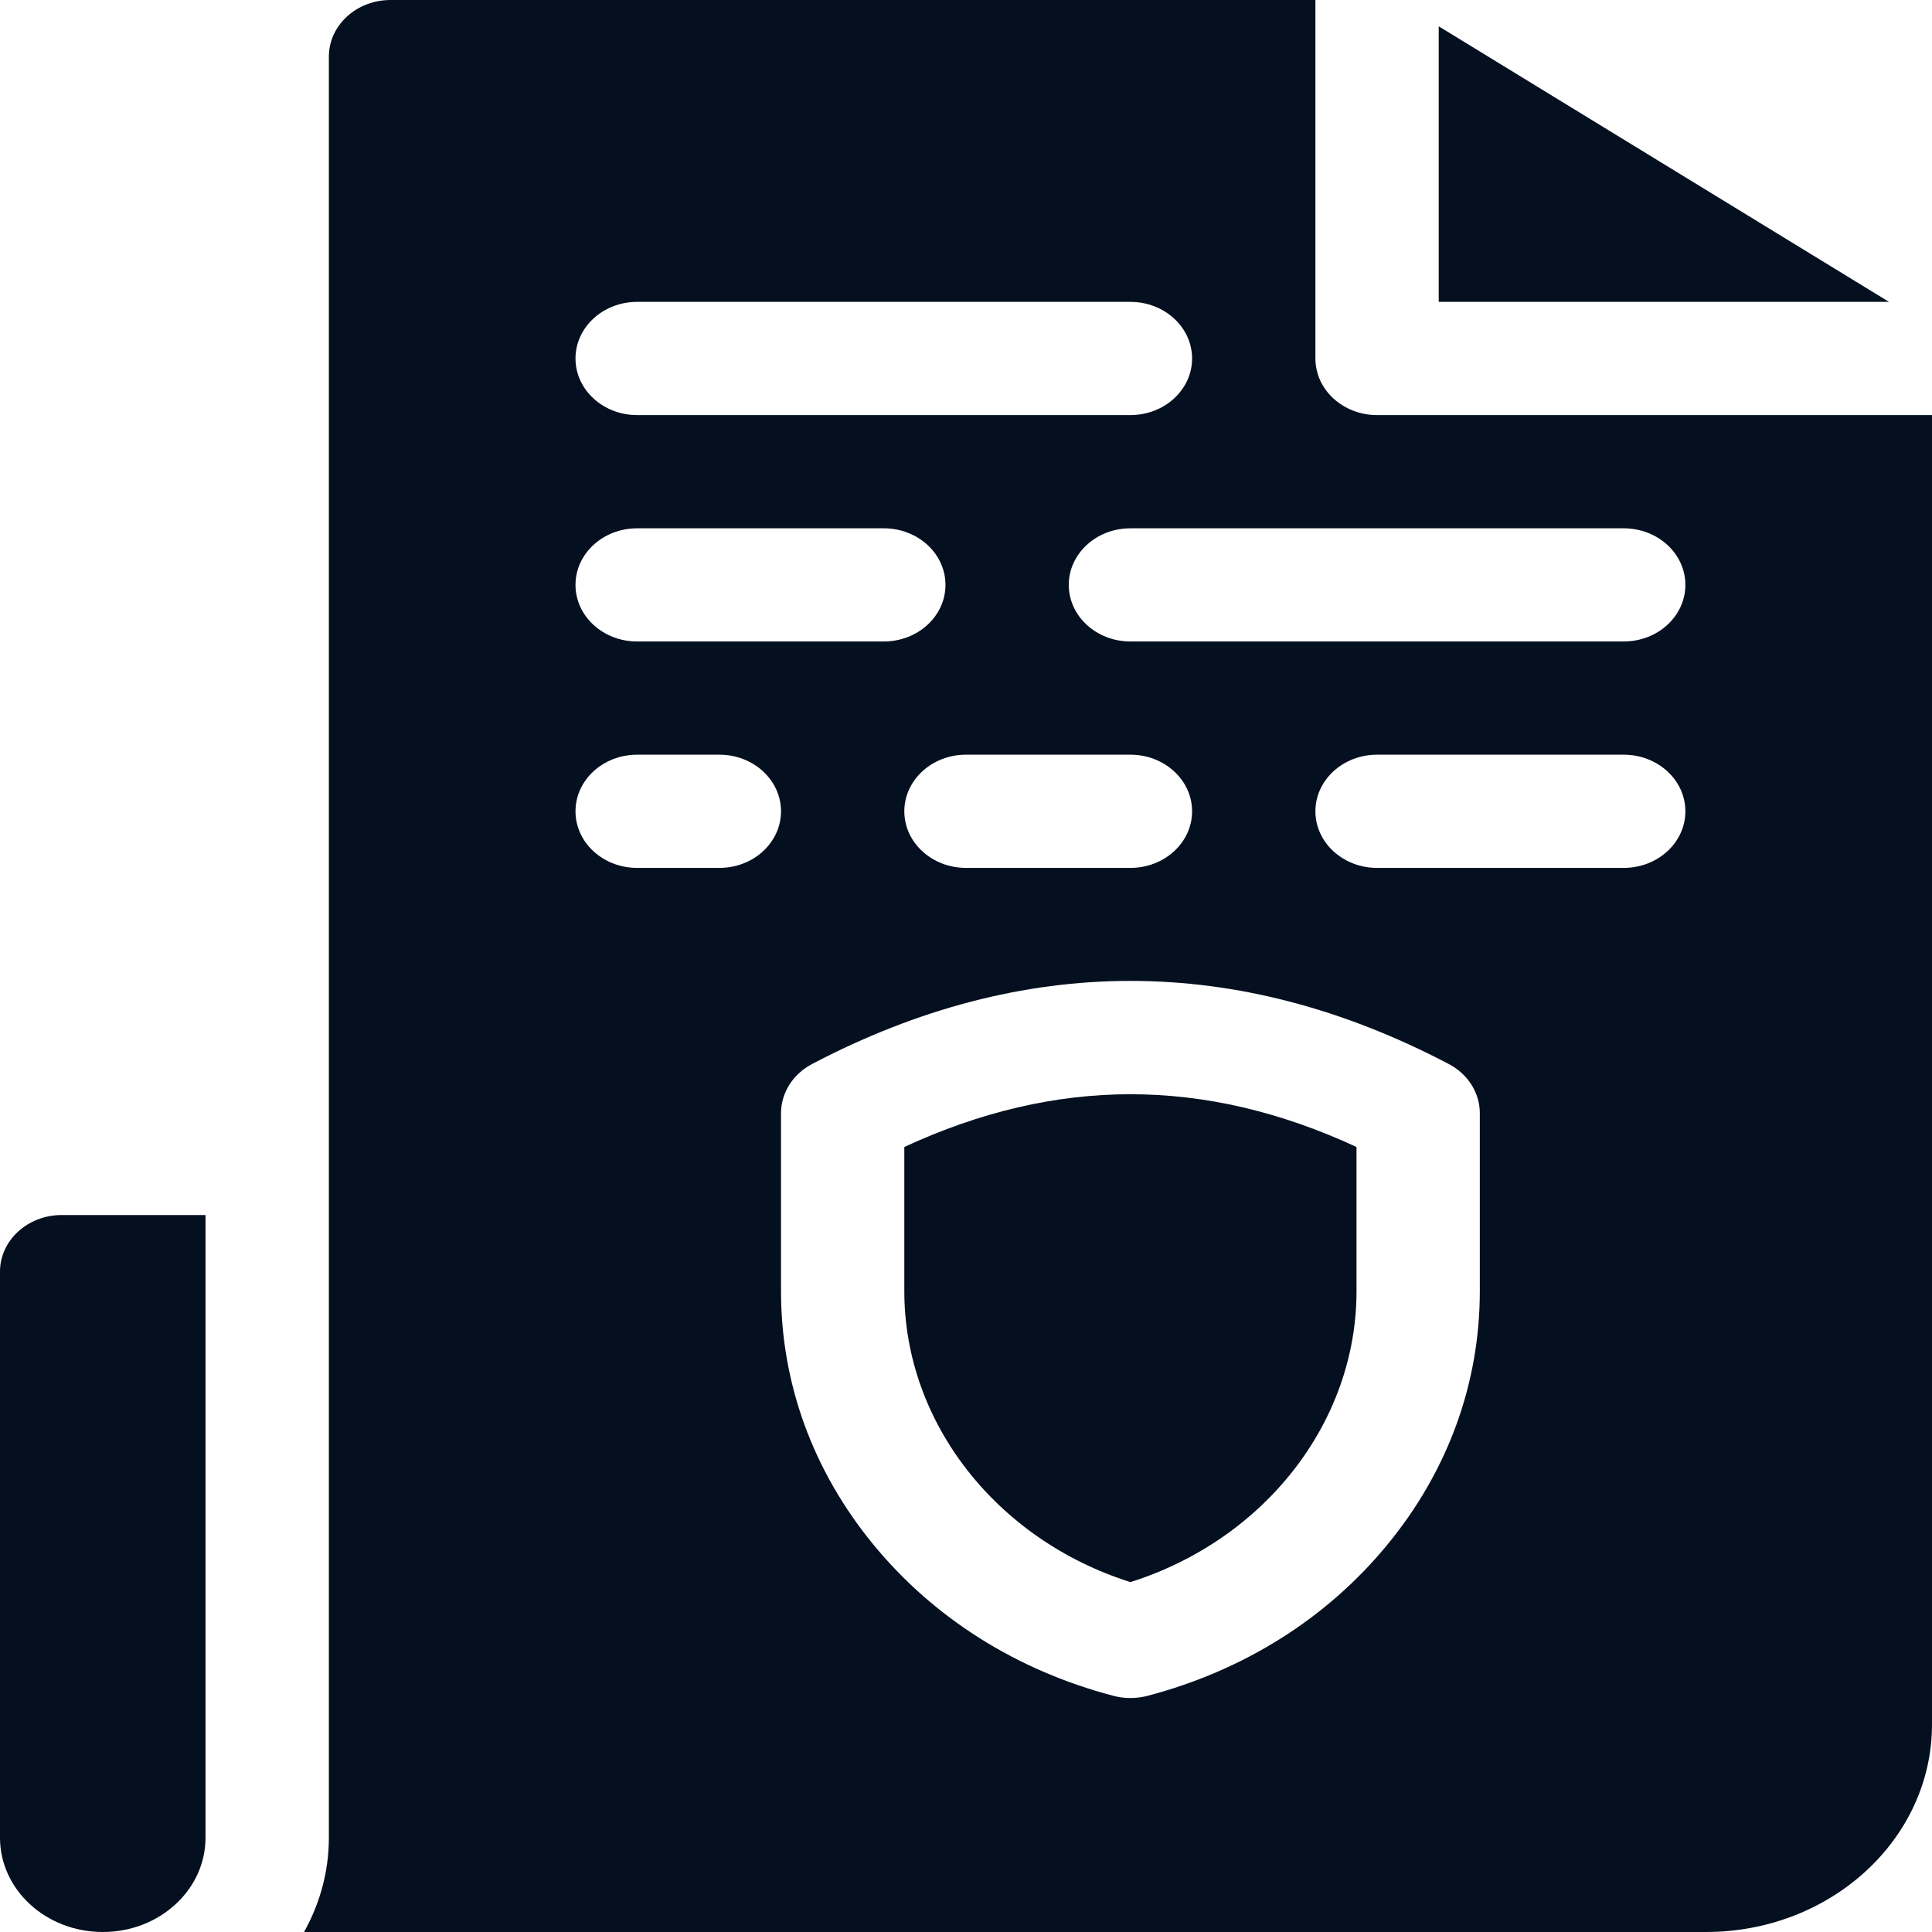
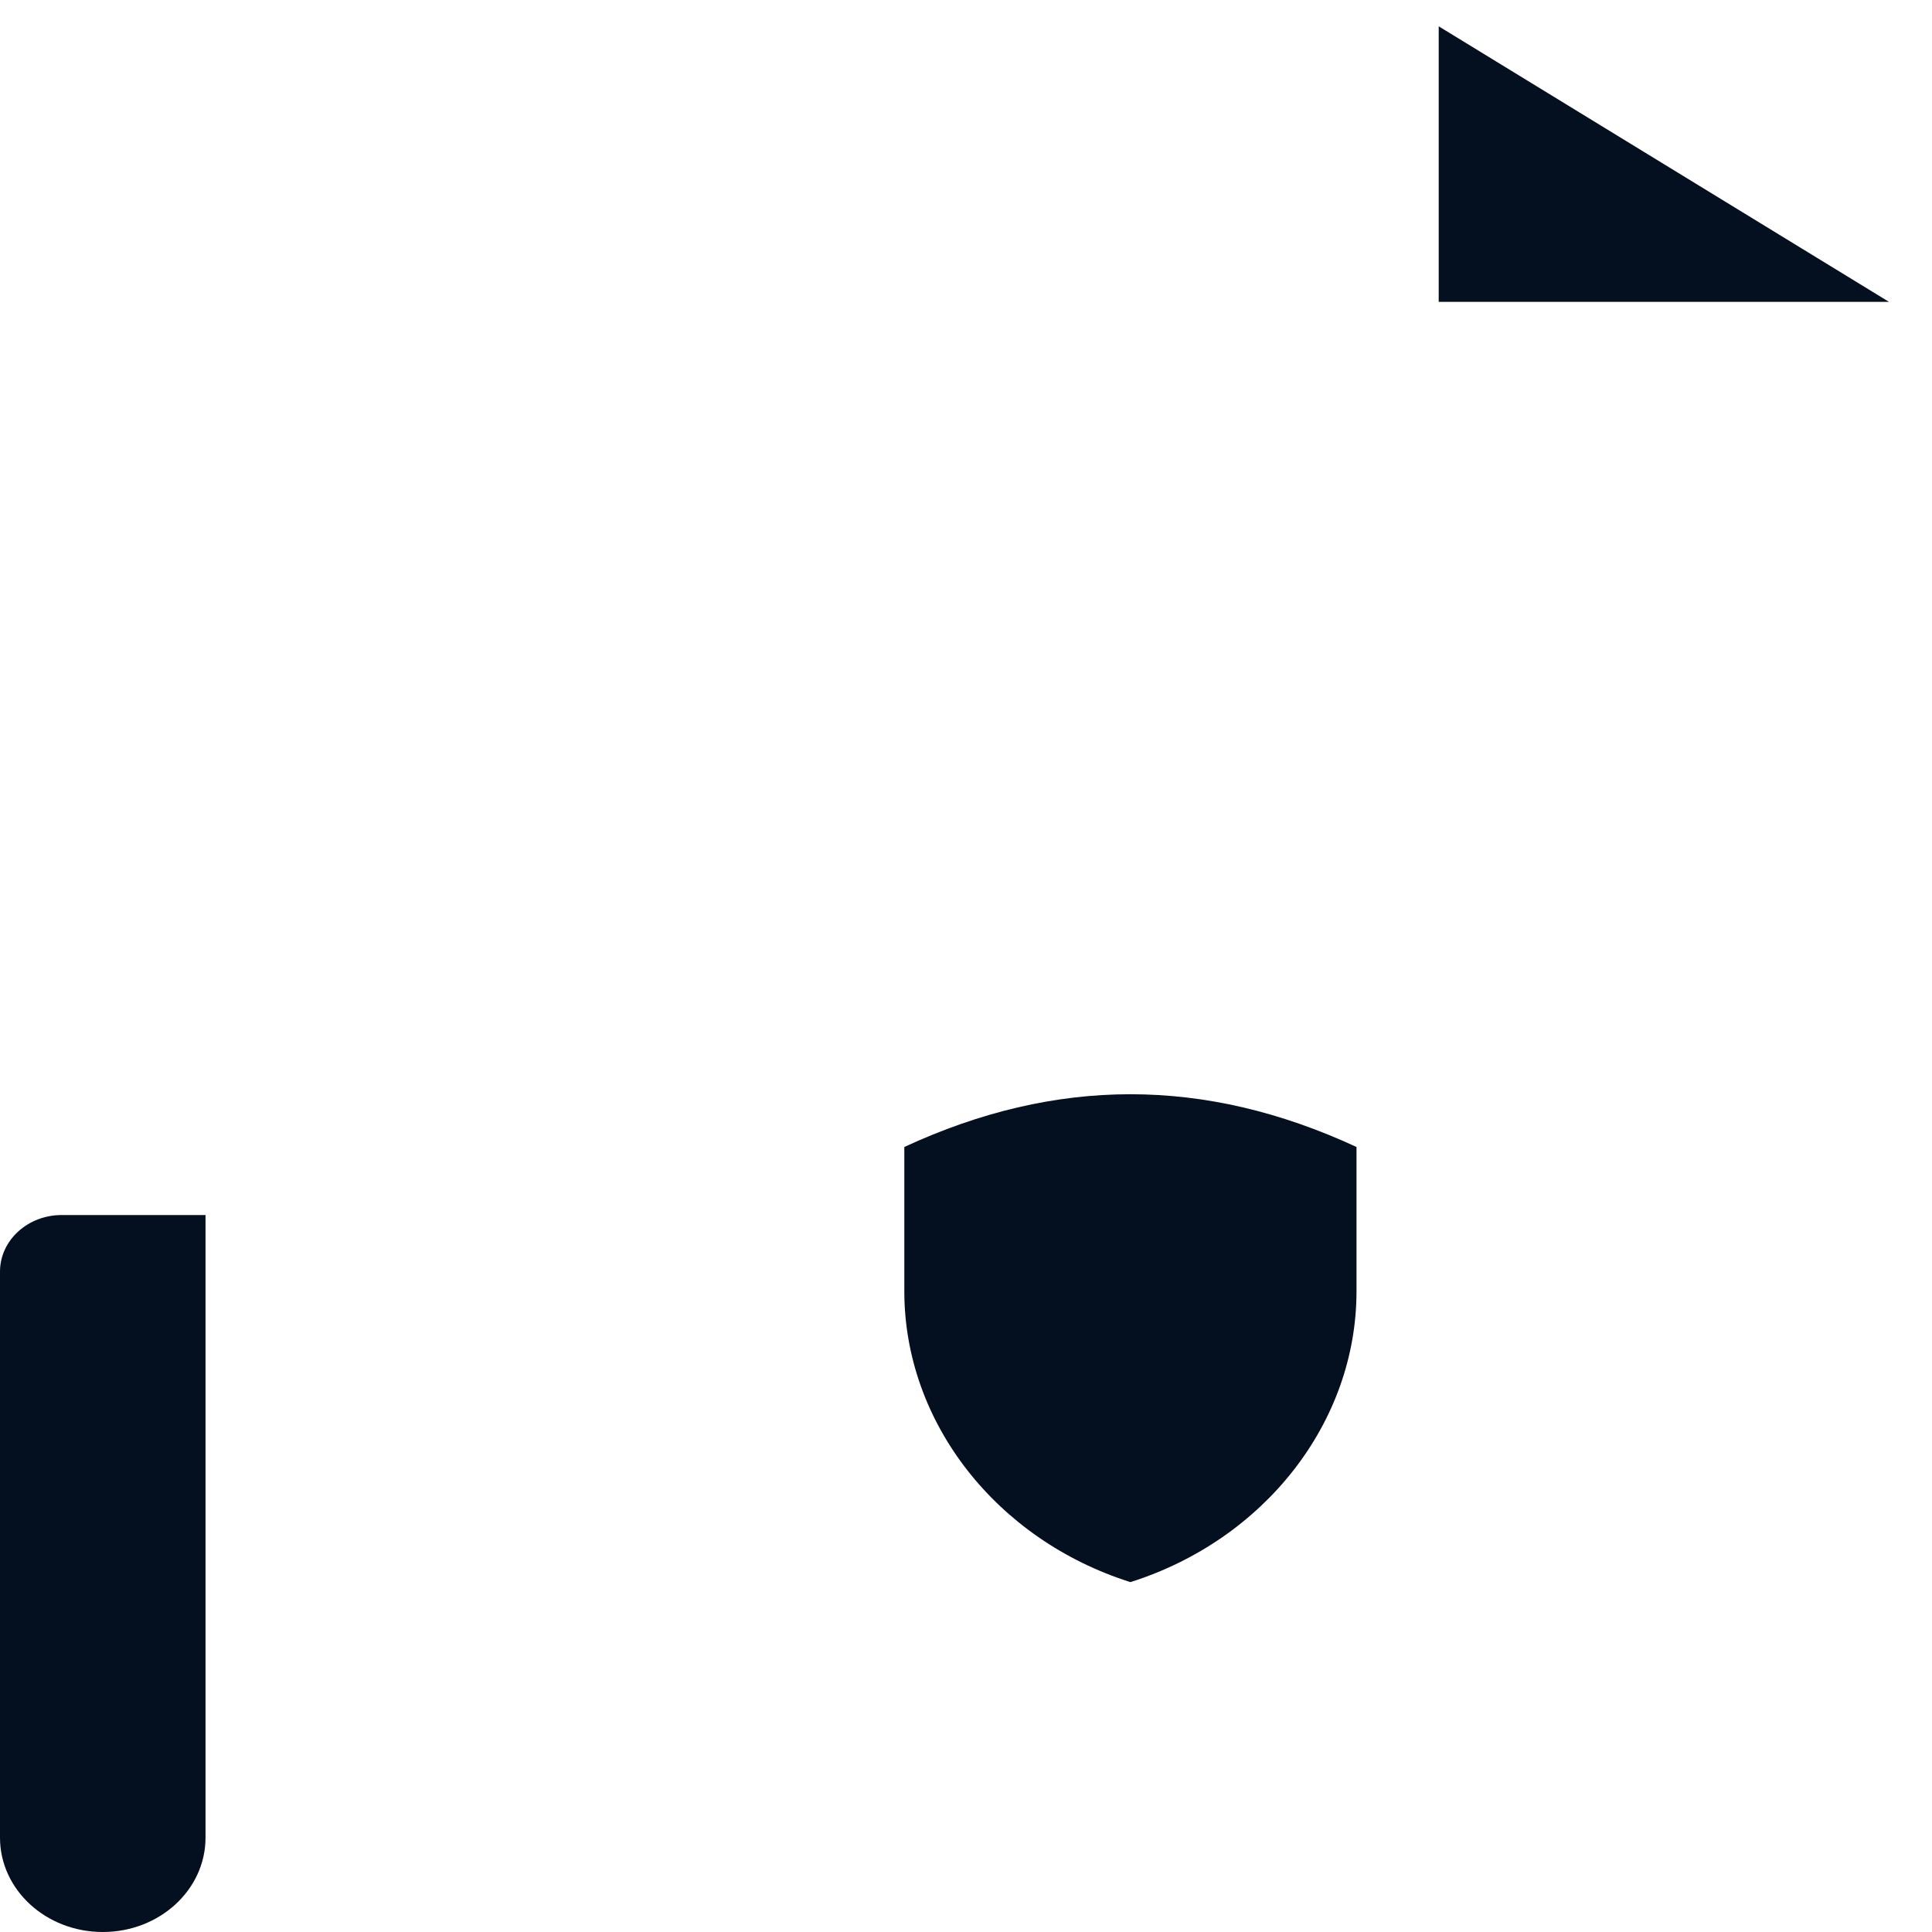
<svg xmlns="http://www.w3.org/2000/svg" width="40" height="40" viewBox="0 0 40 40" fill="none">
  <g id="Group 201">
    <g id="Group">
      <path id="Vector" d="M29.787 0.545V6.25H39.11L29.787 0.545Z" fill="#040F1F" />
      <path id="Vector_2" d="M18.723 23.747V26.734C18.723 29.45 20.631 31.879 23.404 32.756C26.178 31.879 28.085 29.45 28.085 26.734V23.747C24.942 22.291 21.867 22.291 18.723 23.747Z" fill="#040F1F" />
      <path id="Vector_3" d="M4.255 25.156H1.277C0.572 25.156 0 25.681 0 26.328V38.047C0 39.126 0.953 40 2.128 40C3.303 40 4.255 39.126 4.255 38.047V25.156Z" fill="#040F1F" />
-       <path id="Vector_4" d="M28.511 8.594C27.806 8.594 27.234 8.069 27.234 7.422V0H8.085C7.38 0 6.809 0.525 6.809 1.172V38.047C6.809 38.75 6.622 39.413 6.295 40H35.319C37.904 40 40 38.076 40 35.703V8.594H28.511ZM13.191 6.25H23.404C24.109 6.25 24.681 6.775 24.681 7.422C24.681 8.069 24.109 8.594 23.404 8.594H13.191C12.486 8.594 11.915 8.069 11.915 7.422C11.915 6.775 12.486 6.25 13.191 6.25ZM13.191 10.938H18.298C19.003 10.938 19.575 11.462 19.575 12.109C19.575 12.757 19.003 13.281 18.298 13.281H13.191C12.486 13.281 11.915 12.757 11.915 12.109C11.915 11.462 12.486 10.938 13.191 10.938ZM20 15.625H23.404C24.109 15.625 24.681 16.15 24.681 16.797C24.681 17.444 24.109 17.969 23.404 17.969H20C19.295 17.969 18.723 17.444 18.723 16.797C18.723 16.15 19.295 15.625 20 15.625ZM14.894 17.969H13.191C12.486 17.969 11.915 17.444 11.915 16.797C11.915 16.15 12.486 15.625 13.191 15.625H14.894C15.599 15.625 16.17 16.15 16.17 16.797C16.17 17.444 15.599 17.969 14.894 17.969ZM30.638 26.734C30.638 28.643 29.977 30.457 28.724 31.981C27.473 33.504 25.754 34.587 23.755 35.111C23.526 35.171 23.283 35.171 23.054 35.111C21.055 34.587 19.336 33.504 18.084 31.981C16.832 30.457 16.17 28.643 16.17 26.734V23.047C16.17 22.626 16.416 22.238 16.813 22.029L16.813 22.029C21.187 19.735 25.622 19.735 29.995 22.029L29.995 22.029C30.393 22.238 30.638 22.626 30.638 23.047V26.734H30.638ZM33.617 17.969H28.511C27.806 17.969 27.234 17.444 27.234 16.797C27.234 16.15 27.806 15.625 28.511 15.625H33.617C34.322 15.625 34.894 16.15 34.894 16.797C34.894 17.444 34.322 17.969 33.617 17.969ZM33.617 13.281H23.404C22.699 13.281 22.128 12.757 22.128 12.109C22.128 11.462 22.699 10.938 23.404 10.938H33.617C34.322 10.938 34.894 11.462 34.894 12.109C34.894 12.757 34.322 13.281 33.617 13.281Z" fill="#040F1F" />
    </g>
  </g>
</svg>